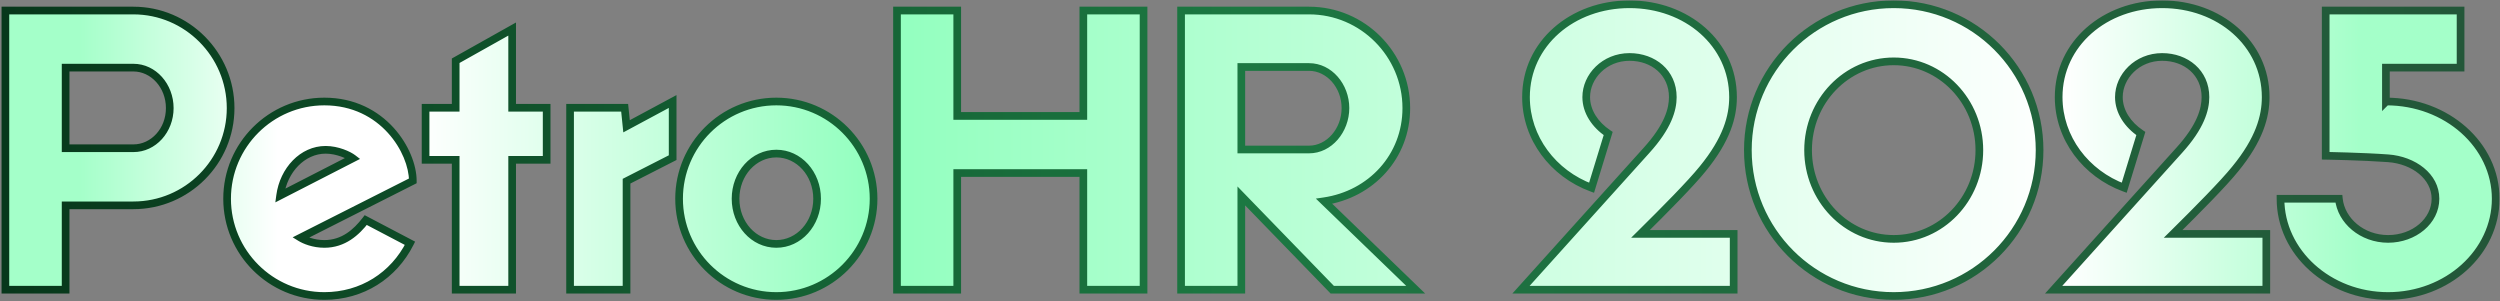
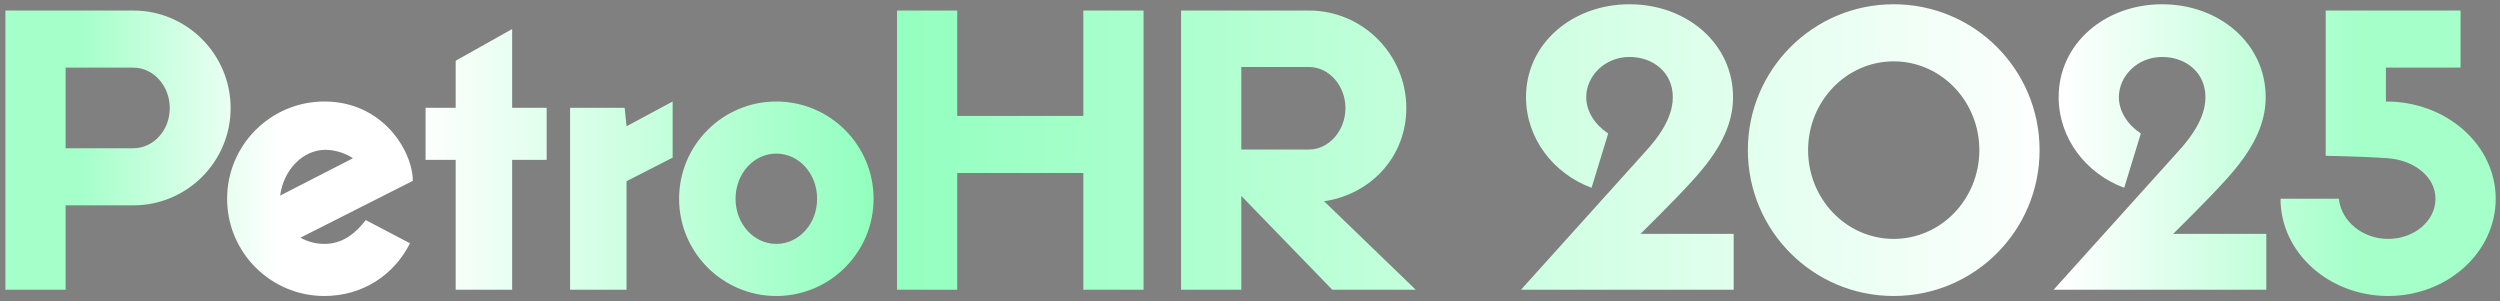
<svg xmlns="http://www.w3.org/2000/svg" width="1303" height="157" viewBox="0 0 1303 157" fill="none">
  <rect x="0" y="0" width="1303" height="157" fill="#808080" stroke="none" />
  <mask id="path-1-outside-1_1509_2917" maskUnits="userSpaceOnUse" x="0" y="0" width="1303" height="157" fill="black">
-     <rect fill="white" width="1303" height="157" />
-     <path d="M2.81 5.492H69.514C97.471 5.492 120.197 28.381 120.197 56.338C120.197 84.295 97.471 107.021 69.514 107.021H34.2V151H2.81V5.492ZM34.2 77.265H69.514C79.978 77.265 88.479 67.946 88.479 56.338C88.479 44.73 79.978 35.248 69.514 35.248H34.2V77.265ZM169.051 127.13C179.024 127.13 185.727 121.081 190.632 114.705L213.684 126.803C205.183 143.643 188.67 154.27 169.051 154.27C141.094 154.27 118.368 131.544 118.368 103.587C118.368 75.63 141.094 52.905 169.051 52.905C199.787 52.905 215.156 79.064 215.156 94.268L156.626 123.86C158.751 125.168 163.329 127.13 169.051 127.13ZM169.705 78.082C157.77 78.082 147.797 88.546 145.999 101.952L183.929 82.497C181.803 80.862 175.918 78.082 169.705 78.082ZM237.504 31.651L266.933 15.138V56.175H284.917V83.314H266.933V151H237.504V83.314H221.809V56.175H237.504V31.651ZM297.124 56.175H325.572L326.553 65.821L350.586 52.905V82.17L326.553 94.432V151H297.124V56.175ZM404.623 52.905C432.58 52.905 455.306 75.63 455.306 103.587C455.306 131.544 432.58 154.27 404.623 154.27C376.666 154.27 353.941 131.544 353.941 103.587C353.941 75.63 376.666 52.905 404.623 52.905ZM404.623 127.13C416.395 127.13 425.877 116.667 425.877 103.587C425.877 90.508 416.395 80.044 404.623 80.044C392.852 80.044 383.369 90.508 383.369 103.587C383.369 116.667 392.852 127.13 404.623 127.13ZM467.517 151V5.492H498.907V60.425H564.631V5.492H596.021V151H564.631V90.181H498.907V151H467.517ZM690.131 104.895L737.871 151H694.382L646.97 102.116V151H615.579V5.492H682.284C710.241 5.492 732.966 28.381 732.966 56.338C732.966 81.679 714.492 101.298 690.131 104.895ZM682.284 34.921H646.97V77.919H682.284C692.747 77.919 701.249 67.946 701.249 56.338C701.249 44.73 692.747 34.921 682.284 34.921ZM855.025 121.898H903.582V151H792.735C792.735 151 841.455 96.884 858.132 78.409C869.413 65.984 871.865 56.992 871.865 50.616C871.865 37.864 861.728 29.689 849.303 29.689C836.224 29.689 826.741 39.825 826.741 50.616C826.741 58.136 831.319 65.003 838.186 69.581L829.521 97.865C809.575 90.508 795.351 72.033 795.351 50.616C795.351 22.659 819.548 2.222 849.303 2.222C879.059 2.222 903.255 22.659 903.255 50.616C903.255 60.752 899.986 72.687 887.397 88.056C881.184 95.74 867.778 109.31 855.025 121.898ZM987.009 2.222C1029.03 2.222 1063.03 36.229 1063.03 78.246C1063.03 120.263 1029.03 154.27 987.009 154.27C944.992 154.27 910.986 120.263 910.986 78.246C910.986 36.229 944.992 2.222 987.009 2.222ZM987.009 124.514C1011.7 124.514 1031.64 103.751 1031.64 78.246C1031.64 52.741 1011.7 31.978 987.009 31.978C962.322 31.978 942.376 52.741 942.376 78.246C942.376 103.751 962.322 124.514 987.009 124.514ZM1132.64 121.898H1181.2V151H1070.35C1070.35 151 1119.07 96.884 1135.75 78.409C1147.03 65.984 1149.48 56.992 1149.48 50.616C1149.48 37.864 1139.35 29.689 1126.92 29.689C1113.84 29.689 1104.36 39.825 1104.36 50.616C1104.36 58.136 1108.94 65.003 1115.8 69.581L1107.14 97.865C1087.19 90.508 1072.97 72.033 1072.97 50.616C1072.97 22.659 1097.16 2.222 1126.92 2.222C1156.68 2.222 1180.87 22.659 1180.87 50.616C1180.87 60.752 1177.6 72.687 1165.01 88.056C1158.8 95.74 1145.39 109.31 1132.64 121.898ZM1243.54 53.068L1243.7 52.905C1275.25 52.905 1300.76 75.63 1300.76 103.587C1300.76 131.544 1275.58 154.27 1244.68 154.27C1213.78 154.27 1188.6 131.544 1188.6 103.587H1219.01C1220.16 115.032 1231.11 124.514 1244.68 124.514C1258.25 124.514 1269.37 115.195 1269.37 103.587C1269.37 91.979 1258.09 83.478 1244.68 82.497C1231.27 81.516 1212.15 81.189 1212.15 81.189V5.492H1282.45V35.248H1243.54V53.068Z" />
-   </mask>
+     </mask>
  <path d="M2.81 5.492H69.514C97.471 5.492 120.197 28.381 120.197 56.338C120.197 84.295 97.471 107.021 69.514 107.021H34.2V151H2.81V5.492ZM34.2 77.265H69.514C79.978 77.265 88.479 67.946 88.479 56.338C88.479 44.73 79.978 35.248 69.514 35.248H34.2V77.265ZM169.051 127.13C179.024 127.13 185.727 121.081 190.632 114.705L213.684 126.803C205.183 143.643 188.67 154.27 169.051 154.27C141.094 154.27 118.368 131.544 118.368 103.587C118.368 75.63 141.094 52.905 169.051 52.905C199.787 52.905 215.156 79.064 215.156 94.268L156.626 123.86C158.751 125.168 163.329 127.13 169.051 127.13ZM169.705 78.082C157.77 78.082 147.797 88.546 145.999 101.952L183.929 82.497C181.803 80.862 175.918 78.082 169.705 78.082ZM237.504 31.651L266.933 15.138V56.175H284.917V83.314H266.933V151H237.504V83.314H221.809V56.175H237.504V31.651ZM297.124 56.175H325.572L326.553 65.821L350.586 52.905V82.17L326.553 94.432V151H297.124V56.175ZM404.623 52.905C432.58 52.905 455.306 75.63 455.306 103.587C455.306 131.544 432.58 154.27 404.623 154.27C376.666 154.27 353.941 131.544 353.941 103.587C353.941 75.63 376.666 52.905 404.623 52.905ZM404.623 127.13C416.395 127.13 425.877 116.667 425.877 103.587C425.877 90.508 416.395 80.044 404.623 80.044C392.852 80.044 383.369 90.508 383.369 103.587C383.369 116.667 392.852 127.13 404.623 127.13ZM467.517 151V5.492H498.907V60.425H564.631V5.492H596.021V151H564.631V90.181H498.907V151H467.517ZM690.131 104.895L737.871 151H694.382L646.97 102.116V151H615.579V5.492H682.284C710.241 5.492 732.966 28.381 732.966 56.338C732.966 81.679 714.492 101.298 690.131 104.895ZM682.284 34.921H646.97V77.919H682.284C692.747 77.919 701.249 67.946 701.249 56.338C701.249 44.73 692.747 34.921 682.284 34.921ZM855.025 121.898H903.582V151H792.735C792.735 151 841.455 96.884 858.132 78.409C869.413 65.984 871.865 56.992 871.865 50.616C871.865 37.864 861.728 29.689 849.303 29.689C836.224 29.689 826.741 39.825 826.741 50.616C826.741 58.136 831.319 65.003 838.186 69.581L829.521 97.865C809.575 90.508 795.351 72.033 795.351 50.616C795.351 22.659 819.548 2.222 849.303 2.222C879.059 2.222 903.255 22.659 903.255 50.616C903.255 60.752 899.986 72.687 887.397 88.056C881.184 95.74 867.778 109.31 855.025 121.898ZM987.009 2.222C1029.03 2.222 1063.03 36.229 1063.03 78.246C1063.03 120.263 1029.03 154.27 987.009 154.27C944.992 154.27 910.986 120.263 910.986 78.246C910.986 36.229 944.992 2.222 987.009 2.222ZM987.009 124.514C1011.7 124.514 1031.64 103.751 1031.64 78.246C1031.64 52.741 1011.7 31.978 987.009 31.978C962.322 31.978 942.376 52.741 942.376 78.246C942.376 103.751 962.322 124.514 987.009 124.514ZM1132.64 121.898H1181.2V151H1070.35C1070.35 151 1119.07 96.884 1135.75 78.409C1147.03 65.984 1149.48 56.992 1149.48 50.616C1149.48 37.864 1139.35 29.689 1126.92 29.689C1113.84 29.689 1104.36 39.825 1104.36 50.616C1104.36 58.136 1108.94 65.003 1115.8 69.581L1107.14 97.865C1087.19 90.508 1072.97 72.033 1072.97 50.616C1072.97 22.659 1097.16 2.222 1126.92 2.222C1156.68 2.222 1180.87 22.659 1180.87 50.616C1180.87 60.752 1177.6 72.687 1165.01 88.056C1158.8 95.74 1145.39 109.31 1132.64 121.898ZM1243.54 53.068L1243.7 52.905C1275.25 52.905 1300.76 75.63 1300.76 103.587C1300.76 131.544 1275.58 154.27 1244.68 154.27C1213.78 154.27 1188.6 131.544 1188.6 103.587H1219.01C1220.16 115.032 1231.11 124.514 1244.68 124.514C1258.25 124.514 1269.37 115.195 1269.37 103.587C1269.37 91.979 1258.09 83.478 1244.68 82.497C1231.27 81.516 1212.15 81.189 1212.15 81.189V5.492H1282.45V35.248H1243.54V53.068Z" fill="url(#paint0_linear_1509_2917)" />
-   <path d="M2.81 5.492V3.492H0.81V5.492H2.81ZM34.2 107.021V105.021H32.2V107.021H34.2ZM34.2 151V153H36.2V151H34.2ZM2.81 151H0.81V153H2.81V151ZM34.2 77.265H32.2V79.265H34.2V77.265ZM34.2 35.248V33.248H32.2V35.248H34.2ZM2.81 5.492V7.492H69.514V5.492V3.492H2.81V5.492ZM69.514 5.492V7.492C96.359 7.492 118.197 29.477 118.197 56.338H120.197H122.197C122.197 27.285 98.584 3.492 69.514 3.492V5.492ZM120.197 56.338H118.197C118.197 83.191 96.367 105.021 69.514 105.021V107.021V109.021C98.576 109.021 122.197 85.4 122.197 56.338H120.197ZM69.514 107.021V105.021H34.2V107.021V109.021H69.514V107.021ZM34.2 107.021H32.2V151H34.2H36.2V107.021H34.2ZM34.2 151V149H2.81V151V153H34.2V151ZM2.81 151H4.81V5.492H2.81H0.81V151H2.81ZM34.2 77.265V79.265H69.514V77.265V75.265H34.2V77.265ZM69.514 77.265V79.265C81.259 79.265 90.479 68.865 90.479 56.338H88.479H86.479C86.479 67.027 78.696 75.265 69.514 75.265V77.265ZM88.479 56.338H90.479C90.479 43.833 81.278 33.248 69.514 33.248V35.248V37.248C78.677 37.248 86.479 45.628 86.479 56.338H88.479ZM69.514 35.248V33.248H34.2V35.248V37.248H69.514V35.248ZM34.2 35.248H32.2V77.265H34.2H36.2V35.248H34.2ZM190.632 114.705L191.561 112.934L190.072 112.152L189.047 113.485L190.632 114.705ZM213.684 126.803L215.47 127.705L216.357 125.947L214.614 125.032L213.684 126.803ZM215.156 94.268L216.058 96.053L217.156 95.498V94.268H215.156ZM156.626 123.86L155.723 122.075L152.531 123.689L155.577 125.564L156.626 123.86ZM145.999 101.952L144.016 101.686L143.508 105.478L146.911 103.732L145.999 101.952ZM183.929 82.497L184.842 84.276L187.65 82.836L185.148 80.912L183.929 82.497ZM169.051 127.13V129.13C179.96 129.13 187.18 122.473 192.217 115.924L190.632 114.705L189.047 113.485C184.275 119.689 178.088 125.13 169.051 125.13V127.13ZM190.632 114.705L189.702 116.476L212.755 128.574L213.684 126.803L214.614 125.032L191.561 112.934L190.632 114.705ZM213.684 126.803L211.899 125.902C203.73 142.083 187.898 152.27 169.051 152.27V154.27V156.27C189.442 156.27 206.636 145.202 215.47 127.705L213.684 126.803ZM169.051 154.27V152.27C142.198 152.27 120.368 130.44 120.368 103.587H118.368H116.368C116.368 132.649 139.989 156.27 169.051 156.27V154.27ZM118.368 103.587H120.368C120.368 76.735 142.198 54.905 169.051 54.905V52.905V50.905C139.989 50.905 116.368 74.526 116.368 103.587H118.368ZM169.051 52.905V54.905C183.798 54.905 194.804 61.162 202.151 69.231C209.553 77.362 213.156 87.239 213.156 94.268H215.156H217.156C217.156 86.093 213.074 75.288 205.108 66.538C197.087 57.727 185.041 50.905 169.051 50.905V52.905ZM215.156 94.268L214.253 92.483L155.723 122.075L156.626 123.86L157.528 125.645L216.058 96.053L215.156 94.268ZM156.626 123.86L155.577 125.564C157.962 127.031 162.898 129.13 169.051 129.13V127.13V125.13C163.759 125.13 159.54 123.305 157.674 122.157L156.626 123.86ZM169.705 78.082V76.082C156.51 76.082 145.91 87.567 144.016 101.686L145.999 101.952L147.981 102.218C149.683 89.525 159.03 80.082 169.705 80.082V78.082ZM145.999 101.952L146.911 103.732L184.842 84.276L183.929 82.497L183.016 80.717L145.086 100.173L145.999 101.952ZM183.929 82.497L185.148 80.912C182.709 79.035 176.402 76.082 169.705 76.082V78.082V80.082C175.433 80.082 180.898 82.689 182.709 84.082L183.929 82.497ZM237.504 31.651L236.526 29.907L235.504 30.48V31.651H237.504ZM266.933 15.138H268.933V11.723L265.954 13.394L266.933 15.138ZM266.933 56.175H264.933V58.175H266.933V56.175ZM284.917 56.175H286.917V54.175H284.917V56.175ZM284.917 83.314V85.314H286.917V83.314H284.917ZM266.933 83.314V81.314H264.933V83.314H266.933ZM266.933 151V153H268.933V151H266.933ZM237.504 151H235.504V153H237.504V151ZM237.504 83.314H239.504V81.314H237.504V83.314ZM221.809 83.314H219.809V85.314H221.809V83.314ZM221.809 56.175V54.175H219.809V56.175H221.809ZM237.504 56.175V58.175H239.504V56.175H237.504ZM237.504 31.651L238.483 33.395L267.912 16.882L266.933 15.138L265.954 13.394L236.526 29.907L237.504 31.651ZM266.933 15.138H264.933V56.175H266.933H268.933V15.138H266.933ZM266.933 56.175V58.175H284.917V56.175V54.175H266.933V56.175ZM284.917 56.175H282.917V83.314H284.917H286.917V56.175H284.917ZM284.917 83.314V81.314H266.933V83.314V85.314H284.917V83.314ZM266.933 83.314H264.933V151H266.933H268.933V83.314H266.933ZM266.933 151V149H237.504V151V153H266.933V151ZM237.504 151H239.504V83.314H237.504H235.504V151H237.504ZM237.504 83.314V81.314H221.809V83.314V85.314H237.504V83.314ZM221.809 83.314H223.809V56.175H221.809H219.809V83.314H221.809ZM221.809 56.175V58.175H237.504V56.175V54.175H221.809V56.175ZM237.504 56.175H239.504V31.651H237.504H235.504V56.175H237.504ZM297.124 56.175V54.175H295.124V56.175H297.124ZM325.572 56.175L327.561 55.972L327.379 54.175H325.572V56.175ZM326.553 65.821L324.563 66.023L324.865 68.998L327.499 67.582L326.553 65.821ZM350.586 52.905H352.586V49.559L349.639 51.143L350.586 52.905ZM350.586 82.17L351.495 83.951L352.586 83.395V82.17H350.586ZM326.553 94.432L325.644 92.65L324.553 93.207V94.432H326.553ZM326.553 151V153H328.553V151H326.553ZM297.124 151H295.124V153H297.124V151ZM297.124 56.175V58.175H325.572V56.175V54.175H297.124V56.175ZM325.572 56.175L323.582 56.377L324.563 66.023L326.553 65.821L328.542 65.618L327.561 55.972L325.572 56.175ZM326.553 65.821L327.499 67.582L351.533 54.666L350.586 52.905L349.639 51.143L325.606 64.059L326.553 65.821ZM350.586 52.905H348.586V82.17H350.586H352.586V52.905H350.586ZM350.586 82.17L349.677 80.388L325.644 92.65L326.553 94.432L327.461 96.213L351.495 83.951L350.586 82.17ZM326.553 94.432H324.553V151H326.553H328.553V94.432H326.553ZM326.553 151V149H297.124V151V153H326.553V151ZM297.124 151H299.124V56.175H297.124H295.124V151H297.124ZM404.623 52.905V54.905C431.476 54.905 453.306 76.735 453.306 103.587H455.306H457.306C457.306 74.526 433.685 50.905 404.623 50.905V52.905ZM455.306 103.587H453.306C453.306 130.44 431.476 152.27 404.623 152.27V154.27V156.27C433.685 156.27 457.306 132.649 457.306 103.587H455.306ZM404.623 154.27V152.27C377.771 152.27 355.941 130.44 355.941 103.587H353.941H351.941C351.941 132.649 375.561 156.27 404.623 156.27V154.27ZM353.941 103.587H355.941C355.941 76.735 377.771 54.905 404.623 54.905V52.905V50.905C375.561 50.905 351.941 74.526 351.941 103.587H353.941ZM404.623 127.13V129.13C417.685 129.13 427.877 117.576 427.877 103.587H425.877H423.877C423.877 115.757 415.105 125.13 404.623 125.13V127.13ZM425.877 103.587H427.877C427.877 89.598 417.685 78.044 404.623 78.044V80.044V82.044C415.105 82.044 423.877 91.418 423.877 103.587H425.877ZM404.623 80.044V78.044C391.562 78.044 381.369 89.598 381.369 103.587H383.369H385.369C385.369 91.418 394.142 82.044 404.623 82.044V80.044ZM383.369 103.587H381.369C381.369 117.576 391.562 129.13 404.623 129.13V127.13V125.13C394.142 125.13 385.369 115.757 385.369 103.587H383.369ZM467.517 151H465.517V153H467.517V151ZM467.517 5.492V3.492H465.517V5.492H467.517ZM498.907 5.492H500.907V3.492H498.907V5.492ZM498.907 60.425H496.907V62.425H498.907V60.425ZM564.631 60.425V62.425H566.631V60.425H564.631ZM564.631 5.492V3.492H562.631V5.492H564.631ZM596.021 5.492H598.021V3.492H596.021V5.492ZM596.021 151V153H598.021V151H596.021ZM564.631 151H562.631V153H564.631V151ZM564.631 90.181H566.631V88.181H564.631V90.181ZM498.907 90.181V88.181H496.907V90.181H498.907ZM498.907 151V153H500.907V151H498.907ZM467.517 151H469.517V5.492H467.517H465.517V151H467.517ZM467.517 5.492V7.492H498.907V5.492V3.492H467.517V5.492ZM498.907 5.492H496.907V60.425H498.907H500.907V5.492H498.907ZM498.907 60.425V62.425H564.631V60.425V58.425H498.907V60.425ZM564.631 60.425H566.631V5.492H564.631H562.631V60.425H564.631ZM564.631 5.492V7.492H596.021V5.492V3.492H564.631V5.492ZM596.021 5.492H594.021V151H596.021H598.021V5.492H596.021ZM596.021 151V149H564.631V151V153H596.021V151ZM564.631 151H566.631V90.181H564.631H562.631V151H564.631ZM564.631 90.181V88.181H498.907V90.181V92.181H564.631V90.181ZM498.907 90.181H496.907V151H498.907H500.907V90.181H498.907ZM498.907 151V149H467.517V151V153H498.907V151ZM690.131 104.895L689.839 102.917L685.818 103.51L688.742 106.334L690.131 104.895ZM737.871 151V153H742.821L739.26 149.561L737.871 151ZM694.382 151L692.947 152.392L693.536 153H694.382V151ZM646.97 102.116L648.405 100.723L644.97 97.181V102.116H646.97ZM646.97 151V153H648.97V151H646.97ZM615.579 151H613.579V153H615.579V151ZM615.579 5.492V3.492H613.579V5.492H615.579ZM646.97 34.921V32.921H644.97V34.921H646.97ZM646.97 77.919H644.97V79.919H646.97V77.919ZM690.131 104.895L688.742 106.334L736.482 152.439L737.871 151L739.26 149.561L691.521 103.457L690.131 104.895ZM737.871 151V149H694.382V151V153H737.871V151ZM694.382 151L695.818 149.608L648.405 100.723L646.97 102.116L645.534 103.508L692.947 152.392L694.382 151ZM646.97 102.116H644.97V151H646.97H648.97V102.116H646.97ZM646.97 151V149H615.579V151V153H646.97V151ZM615.579 151H617.579V5.492H615.579H613.579V151H615.579ZM615.579 5.492V7.492H682.284V5.492V3.492H615.579V5.492ZM682.284 5.492V7.492C709.128 7.492 730.966 29.477 730.966 56.338H732.966H734.966C734.966 27.285 711.354 3.492 682.284 3.492V5.492ZM732.966 56.338H730.966C730.966 80.617 713.29 99.454 689.839 102.917L690.131 104.895L690.424 106.874C715.693 103.143 734.966 82.742 734.966 56.338H732.966ZM682.284 34.921V32.921H646.97V34.921V36.921H682.284V34.921ZM646.97 34.921H644.97V77.919H646.97H648.97V34.921H646.97ZM646.97 77.919V79.919H682.284V77.919V75.919H646.97V77.919ZM682.284 77.919V79.919C694.103 79.919 703.249 68.781 703.249 56.338H701.249H699.249C699.249 67.111 691.391 75.919 682.284 75.919V77.919ZM701.249 56.338H703.249C703.249 43.874 694.085 32.921 682.284 32.921V34.921V36.921C691.409 36.921 699.249 45.586 699.249 56.338H701.249ZM855.025 121.898L853.62 120.475L850.152 123.898H855.025V121.898ZM903.582 121.898H905.582V119.898H903.582V121.898ZM903.582 151V153H905.582V151H903.582ZM792.735 151L791.248 149.662L788.243 153H792.735V151ZM858.132 78.409L856.651 77.065L856.647 77.069L858.132 78.409ZM838.186 69.581L840.098 70.167L840.534 68.743L839.295 67.917L838.186 69.581ZM829.521 97.865L828.828 99.742L830.813 100.474L831.433 98.451L829.521 97.865ZM887.397 88.056L885.85 86.788L885.841 86.798L887.397 88.056ZM855.025 121.898V123.898H903.582V121.898V119.898H855.025V121.898ZM903.582 121.898H901.582V151H903.582H905.582V121.898H903.582ZM903.582 151V149H792.735V151V153H903.582V151ZM792.735 151C794.221 152.338 794.221 152.338 794.222 152.338C794.222 152.337 794.223 152.337 794.223 152.336C794.225 152.334 794.227 152.332 794.23 152.328C794.236 152.322 794.245 152.312 794.257 152.299C794.28 152.273 794.315 152.234 794.361 152.182C794.454 152.079 794.592 151.926 794.772 151.726C795.133 151.325 795.665 150.735 796.347 149.977C797.712 148.461 799.68 146.275 802.094 143.594C806.922 138.232 813.534 130.89 820.666 122.971C834.931 107.133 851.279 88.986 859.616 79.75L858.132 78.409L856.647 77.069C848.308 86.308 831.958 104.456 817.694 120.294C810.561 128.214 803.95 135.555 799.122 140.917C796.708 143.598 794.739 145.785 793.375 147.3C792.692 148.058 792.161 148.649 791.8 149.05C791.619 149.25 791.481 149.403 791.389 149.506C791.342 149.557 791.307 149.596 791.284 149.623C791.272 149.636 791.263 149.645 791.257 149.652C791.254 149.655 791.252 149.658 791.251 149.659C791.25 149.66 791.249 149.661 791.249 149.661C791.249 149.662 791.248 149.662 792.735 151ZM858.132 78.409L859.612 79.754C871.134 67.063 873.865 57.613 873.865 50.616H871.865H869.865C869.865 56.371 867.691 64.905 856.651 77.065L858.132 78.409ZM871.865 50.616H873.865C873.865 36.546 862.608 27.689 849.303 27.689V29.689V31.689C860.849 31.689 869.865 39.181 869.865 50.616H871.865ZM849.303 29.689V27.689C835.178 27.689 824.741 38.663 824.741 50.616H826.741H828.741C828.741 40.988 837.269 31.689 849.303 31.689V29.689ZM826.741 50.616H824.741C824.741 58.986 829.823 66.41 837.076 71.245L838.186 69.581L839.295 67.917C832.815 63.597 828.741 57.286 828.741 50.616H826.741ZM838.186 69.581L836.273 68.995L827.608 97.279L829.521 97.865L831.433 98.451L840.098 70.167L838.186 69.581ZM829.521 97.865L830.213 95.989C810.972 88.892 797.351 71.113 797.351 50.616H795.351H793.351C793.351 72.954 808.177 92.124 828.828 99.742L829.521 97.865ZM795.351 50.616H797.351C797.351 23.994 820.406 4.222 849.303 4.222V2.222V0.222C818.689 0.222 793.351 21.323 793.351 50.616H795.351ZM849.303 2.222V4.222C878.2 4.222 901.255 23.994 901.255 50.616H903.255H905.255C905.255 21.323 879.917 0.222 849.303 0.222V2.222ZM903.255 50.616H901.255C901.255 60.218 898.195 71.717 885.85 86.788L887.397 88.056L888.944 89.323C901.776 73.657 905.255 61.287 905.255 50.616H903.255ZM887.397 88.056L885.841 86.798C879.714 94.377 866.398 107.862 853.62 120.475L855.025 121.898L856.43 123.322C869.158 110.757 882.654 97.103 888.952 89.313L887.397 88.056ZM987.009 2.222V4.222C1027.92 4.222 1061.03 37.333 1061.03 78.246H1063.03H1065.03C1065.03 35.124 1030.13 0.222 987.009 0.222V2.222ZM1063.03 78.246H1061.03C1061.03 119.159 1027.92 152.27 987.009 152.27V154.27V156.27C1030.13 156.27 1065.03 121.368 1065.03 78.246H1063.03ZM987.009 154.27V152.27C946.096 152.27 912.986 119.159 912.986 78.246H910.986H908.986C908.986 121.368 943.887 156.27 987.009 156.27V154.27ZM910.986 78.246H912.986C912.986 37.333 946.096 4.222 987.009 4.222V2.222V0.222C943.887 0.222 908.986 35.124 908.986 78.246H910.986ZM987.009 124.514V126.514C1012.87 126.514 1033.64 104.784 1033.64 78.246H1031.64H1029.64C1029.64 102.717 1010.52 122.514 987.009 122.514V124.514ZM1031.64 78.246H1033.64C1033.64 51.708 1012.87 29.978 987.009 29.978V31.978V33.978C1010.52 33.978 1029.64 53.775 1029.64 78.246H1031.64ZM987.009 31.978V29.978C961.148 29.978 940.376 51.708 940.376 78.246H942.376H944.376C944.376 53.775 963.496 33.978 987.009 33.978V31.978ZM942.376 78.246H940.376C940.376 104.784 961.148 126.514 987.009 126.514V124.514V122.514C963.496 122.514 944.376 102.717 944.376 78.246H942.376ZM1132.64 121.898L1131.24 120.475L1127.77 123.898H1132.64V121.898ZM1181.2 121.898H1183.2V119.898H1181.2V121.898ZM1181.2 151V153H1183.2V151H1181.2ZM1070.35 151L1068.87 149.662L1065.86 153H1070.35V151ZM1135.75 78.409L1134.27 77.065L1134.26 77.069L1135.75 78.409ZM1115.8 69.581L1117.72 70.167L1118.15 68.743L1116.91 67.917L1115.8 69.581ZM1107.14 97.865L1106.45 99.742L1108.43 100.474L1109.05 98.451L1107.14 97.865ZM1165.01 88.056L1163.47 86.788L1163.46 86.798L1165.01 88.056ZM1132.64 121.898V123.898H1181.2V121.898V119.898H1132.64V121.898ZM1181.2 121.898H1179.2V151H1181.2H1183.2V121.898H1181.2ZM1181.2 151V149H1070.35V151V153H1181.2V151ZM1070.35 151C1071.84 152.338 1071.84 152.338 1071.84 152.338C1071.84 152.337 1071.84 152.337 1071.84 152.336C1071.84 152.334 1071.84 152.332 1071.85 152.328C1071.85 152.322 1071.86 152.312 1071.87 152.299C1071.9 152.273 1071.93 152.234 1071.98 152.182C1072.07 152.079 1072.21 151.926 1072.39 151.726C1072.75 151.325 1073.28 150.735 1073.96 149.977C1075.33 148.461 1077.3 146.275 1079.71 143.594C1084.54 138.232 1091.15 130.89 1098.28 122.971C1112.55 107.133 1128.9 88.986 1137.23 79.75L1135.75 78.409L1134.26 77.069C1125.93 86.308 1109.58 104.456 1095.31 120.294C1088.18 128.214 1081.57 135.555 1076.74 140.917C1074.32 143.598 1072.36 145.785 1070.99 147.3C1070.31 148.058 1069.78 148.649 1069.42 149.05C1069.24 149.25 1069.1 149.403 1069.01 149.506C1068.96 149.557 1068.92 149.596 1068.9 149.623C1068.89 149.636 1068.88 149.645 1068.87 149.652C1068.87 149.655 1068.87 149.658 1068.87 149.659C1068.87 149.66 1068.87 149.661 1068.87 149.661C1068.87 149.662 1068.87 149.662 1070.35 151ZM1135.75 78.409L1137.23 79.754C1148.75 67.063 1151.48 57.613 1151.48 50.616H1149.48H1147.48C1147.48 56.371 1145.31 64.905 1134.27 77.065L1135.75 78.409ZM1149.48 50.616H1151.48C1151.48 36.546 1140.22 27.689 1126.92 27.689V29.689V31.689C1138.47 31.689 1147.48 39.181 1147.48 50.616H1149.48ZM1126.92 29.689V27.689C1112.8 27.689 1102.36 38.663 1102.36 50.616H1104.36H1106.36C1106.36 40.988 1114.89 31.689 1126.92 31.689V29.689ZM1104.36 50.616H1102.36C1102.36 58.986 1107.44 66.41 1114.69 71.245L1115.8 69.581L1116.91 67.917C1110.43 63.597 1106.36 57.286 1106.36 50.616H1104.36ZM1115.8 69.581L1113.89 68.995L1105.23 97.279L1107.14 97.865L1109.05 98.451L1117.72 70.167L1115.8 69.581ZM1107.14 97.865L1107.83 95.989C1088.59 88.892 1074.97 71.113 1074.97 50.616H1072.97H1070.97C1070.97 72.954 1085.79 92.124 1106.45 99.742L1107.14 97.865ZM1072.97 50.616H1074.97C1074.97 23.994 1098.02 4.222 1126.92 4.222V2.222V0.222C1096.31 0.222 1070.97 21.323 1070.97 50.616H1072.97ZM1126.92 2.222V4.222C1155.82 4.222 1178.87 23.994 1178.87 50.616H1180.87H1182.87C1182.87 21.323 1157.53 0.222 1126.92 0.222V2.222ZM1180.87 50.616H1178.87C1178.87 60.218 1175.81 71.717 1163.47 86.788L1165.01 88.056L1166.56 89.323C1179.39 73.657 1182.87 61.287 1182.87 50.616H1180.87ZM1165.01 88.056L1163.46 86.798C1157.33 94.377 1144.01 107.862 1131.24 120.475L1132.64 121.898L1134.05 123.322C1146.77 110.757 1160.27 97.103 1166.57 89.313L1165.01 88.056ZM1243.54 53.068H1241.54V57.897L1244.95 54.483L1243.54 53.068ZM1243.7 52.905V50.905H1242.87L1242.29 51.49L1243.7 52.905ZM1188.6 103.587V101.587H1186.6V103.587H1188.6ZM1219.01 103.587L1221 103.388L1220.82 101.587H1219.01V103.587ZM1244.68 82.497L1244.83 80.502L1244.68 82.497ZM1212.15 81.189H1210.15V83.155L1212.11 83.189L1212.15 81.189ZM1212.15 5.492V3.492H1210.15V5.492H1212.15ZM1282.45 5.492H1284.45V3.492H1282.45V5.492ZM1282.45 35.248V37.248H1284.45V35.248H1282.45ZM1243.54 35.248V33.248H1241.54V35.248H1243.54ZM1243.54 53.068L1244.95 54.483L1245.11 54.319L1243.7 52.905L1242.29 51.49L1242.12 51.654L1243.54 53.068ZM1243.7 52.905V54.905C1274.38 54.905 1298.76 76.949 1298.76 103.587H1300.76H1302.76C1302.76 74.311 1276.13 50.905 1243.7 50.905V52.905ZM1300.76 103.587H1298.76C1298.76 130.254 1274.67 152.27 1244.68 152.27V154.27V156.27C1276.49 156.27 1302.76 132.835 1302.76 103.587H1300.76ZM1244.68 154.27V152.27C1214.69 152.27 1190.6 130.254 1190.6 103.587H1188.6H1186.6C1186.6 132.835 1212.87 156.27 1244.68 156.27V154.27ZM1188.6 103.587V105.587H1219.01V103.587V101.587H1188.6V103.587ZM1219.01 103.587L1217.02 103.786C1218.28 116.402 1230.24 126.514 1244.68 126.514V124.514V122.514C1231.98 122.514 1222.03 113.662 1221 103.388L1219.01 103.587ZM1244.68 124.514V126.514C1259.03 126.514 1271.37 116.603 1271.37 103.587H1269.37H1267.37C1267.37 113.788 1257.48 122.514 1244.68 122.514V124.514ZM1269.37 103.587H1271.37C1271.37 90.482 1258.76 81.522 1244.83 80.502L1244.68 82.497L1244.53 84.492C1257.41 85.434 1267.37 93.477 1267.37 103.587H1269.37ZM1244.68 82.497L1244.83 80.502C1238.08 80.009 1229.91 79.681 1223.45 79.476C1220.21 79.374 1217.4 79.302 1215.39 79.256C1214.39 79.233 1213.58 79.216 1213.03 79.205C1212.76 79.2 1212.54 79.196 1212.4 79.193C1212.33 79.192 1212.27 79.191 1212.24 79.19C1212.22 79.19 1212.2 79.19 1212.19 79.189C1212.19 79.189 1212.19 79.189 1212.18 79.189C1212.18 79.189 1212.18 79.189 1212.18 79.189C1212.18 79.189 1212.18 79.189 1212.18 79.189C1212.18 79.189 1212.18 79.189 1212.15 81.189C1212.11 83.189 1212.11 83.189 1212.11 83.189C1212.11 83.189 1212.11 83.189 1212.11 83.189C1212.11 83.189 1212.11 83.189 1212.11 83.189C1212.12 83.189 1212.12 83.189 1212.12 83.189C1212.13 83.189 1212.15 83.189 1212.17 83.189C1212.2 83.19 1212.26 83.191 1212.33 83.192C1212.47 83.195 1212.68 83.199 1212.95 83.204C1213.5 83.215 1214.3 83.232 1215.3 83.255C1217.3 83.301 1220.1 83.372 1223.32 83.474C1229.77 83.678 1237.87 84.004 1244.53 84.492L1244.68 82.497ZM1212.15 81.189H1214.15V5.492H1212.15H1210.15V81.189H1212.15ZM1212.15 5.492V7.492H1282.45V5.492V3.492H1212.15V5.492ZM1282.45 5.492H1280.45V35.248H1282.45H1284.45V5.492H1282.45ZM1282.45 35.248V33.248H1243.54V35.248V37.248H1282.45V35.248ZM1243.54 35.248H1241.54V53.068H1243.54H1245.54V35.248H1243.54Z" fill="url(#paint1_linear_1509_2917)" mask="url(#path-1-outside-1_1509_2917)" />
  <defs>
    <linearGradient id="paint0_linear_1509_2917" x1="-7" y1="83.5" x2="1455" y2="83.5" gradientUnits="userSpaceOnUse">
      <stop offset="0.033" stop-color="#A4FFC9" />
      <stop offset="0.104" stop-color="white" />
      <stop offset="0.154" stop-color="white" />
      <stop offset="0.317" stop-color="#91FFBE" />
      <stop offset="0.74" stop-color="white" />
      <stop offset="0.846" stop-color="#A4FFC9" />
    </linearGradient>
    <linearGradient id="paint1_linear_1509_2917" x1="-7" y1="83.5" x2="1455" y2="83.5" gradientUnits="userSpaceOnUse">
      <stop stop-color="#07361A" />
      <stop offset="0.447" stop-color="#1C7842" />
      <stop offset="1" stop-color="#254E36" />
    </linearGradient>
  </defs>
</svg>